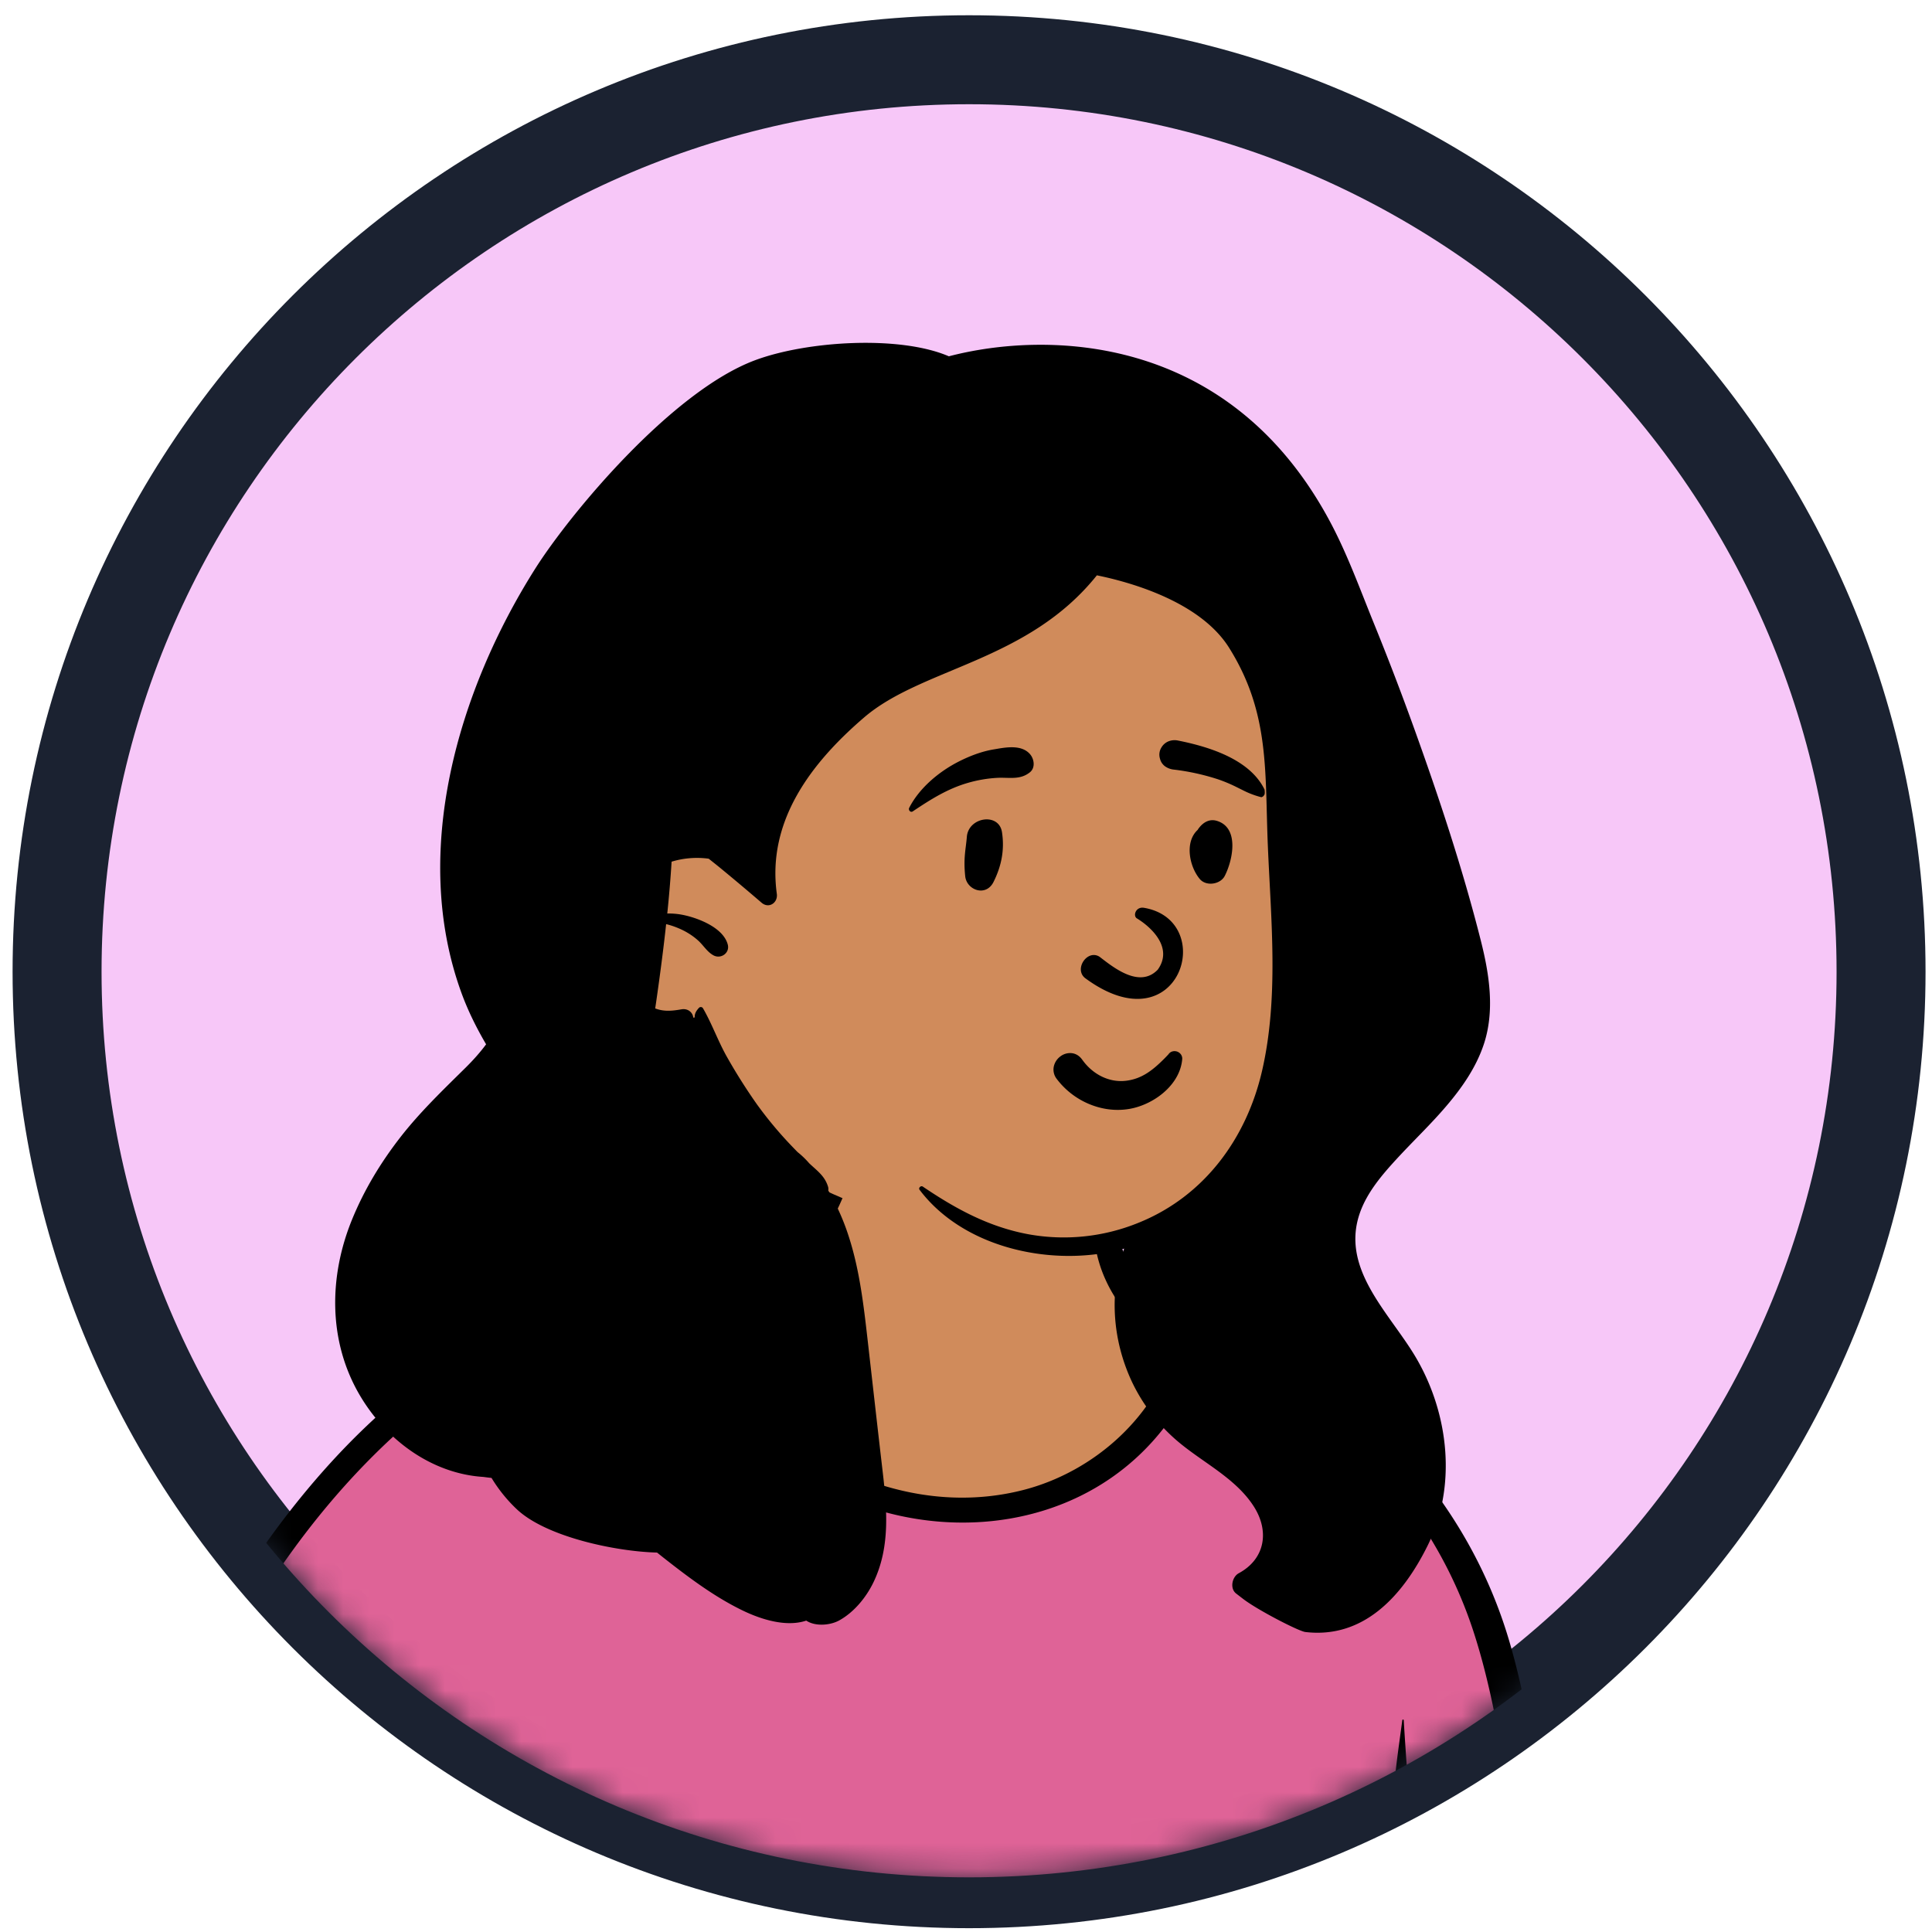
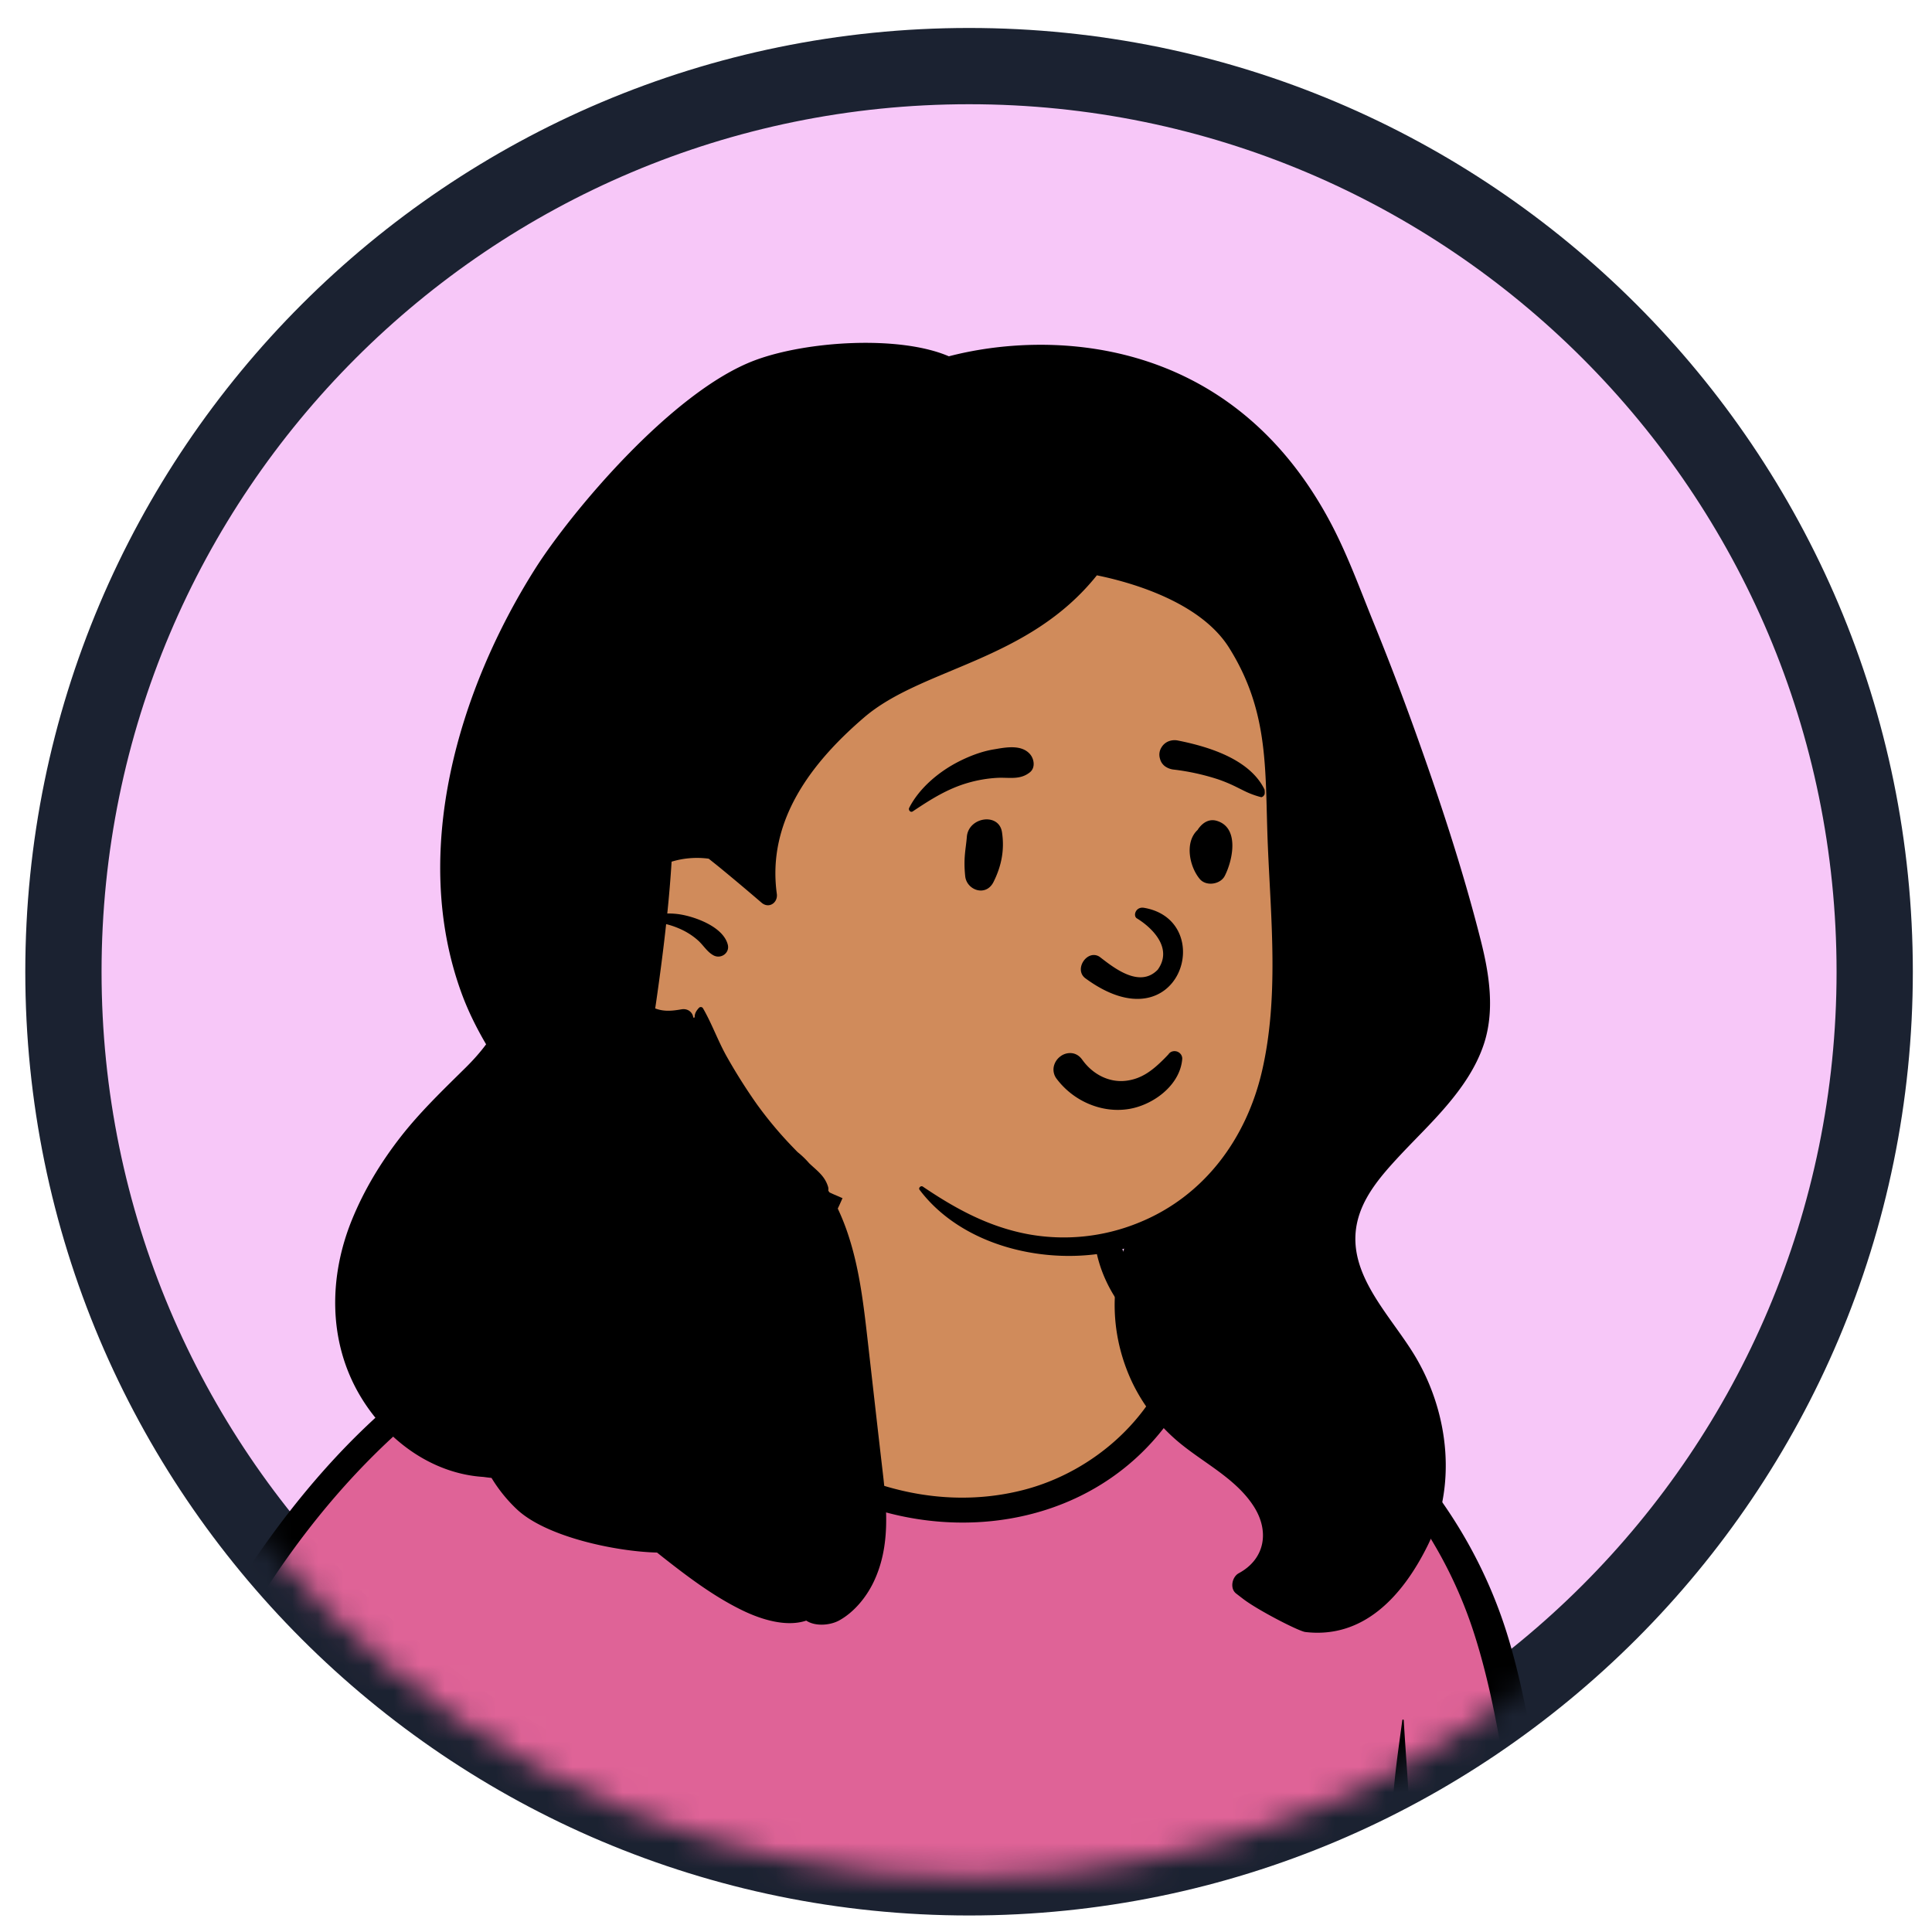
<svg xmlns="http://www.w3.org/2000/svg" width="76" height="76" fill="none">
  <path fill-rule="evenodd" clip-rule="evenodd" d="M38.12 73.85c19.676 0 35.626-15.95 35.626-35.625S57.796 2.6 38.12 2.6C18.445 2.6 2.495 18.55 2.495 38.225S18.445 73.85 38.12 73.85z" fill="#F7C7F8" stroke="#1B2231" stroke-width="3" />
  <mask id="a" style="mask-type:luminance" maskUnits="userSpaceOnUse" x="2" y="2" width="72" height="72">
    <path fill-rule="evenodd" clip-rule="evenodd" d="M38.12 73.85c19.676 0 35.626-15.95 35.626-35.625S57.796 2.6 38.12 2.6C18.445 2.6 2.495 18.55 2.495 38.225S18.445 73.85 38.12 73.85z" fill="#fff" />
  </mask>
  <g mask="url(#a)" fill-rule="evenodd" clip-rule="evenodd">
    <path d="M61.4 87.802a177.677 177.677 0 0 1-1.189-7.664c-.074-.578-.188-1.24.207-1.668.555-.603 1.06-1.119 1.128-1.983.064-.812-.212-1.698-.384-2.487a61.198 61.198 0 0 0-1.308-4.905 148.446 148.446 0 0 0-1.62-4.898c-.526-1.52-1.03-3.053-1.714-4.511-1.298-2.767-3.494-4.817-6.208-6.185-.675-.34-2.052-1.555-2.757-1.827-.648-.25-.646.48-1.284.205-.51-.22-.985-.513-1.27-1.004-.31-.533-1.088-1.279-1.207-1.9-.25-1.315.021-2.435-.92-3.425-.836-.88-1.96-1.481-3.122-1.805-2.558-.711-5.969-.214-7.512 2.156-.737 1.131-.994 2.5-1.989 3.423-.868.806-.674 1.358-1.799 1.773-.063.024-1.79-.345-1.854-.322-1.23-.262-2.406.473-3.535.9a24.776 24.776 0 0 0-4.79 2.446c-3.035 1.983-5.635 4.558-7.778 7.472-2.161 2.938-3.838 6.23-5.032 9.672-.29.836-.55 1.683-.78 2.537-.128.478-.266.974-.11 1.464.129.4.414.698.748.939.454.325 1.363.537 1.345 1.192-.013.499-.183 1.023-.265 1.515-.099.586-.18 1.176-.26 1.765-.369 2.68-.655 5.375-.782 8.078-.125 2.662-.228 5.377-.043 8.038.012.175.065.336.15.473-.08.03-.086.177.013.197l.206.044a.911.911 0 0 0 .527.18c.14.005.279.011.418.018 1.467.306 2.934.595 4.421.814 1.807.266 3.62.483 5.438.66 3.736.361 7.443.241 11.184.046 3.735-.195 7.468-.24 11.207-.144 3.742.097 7.483.26 11.226.326 4.182.074 8.358-.04 12.527-.371.572-.045.926-.499.813-1.065-.675-3.392-1.441-6.762-2.046-10.17z" fill="#D08B5B" />
    <path d="m23.063 51.675.082-.031c1.104-.43 2.253-1.124 3.453-.868.043-.016.824.143 1.36.244l-.509.528-.896.172c3.093 5.09 6.75 7.635 10.973 7.635 4.223 0 7.427-2.545 9.613-7.635l.298-.082c.037.009.076.02.118.037.705.272 2.082 1.487 2.757 1.827 2.714 1.368 4.91 3.417 6.208 6.184.66 1.41 1.154 2.89 1.661 4.36l.052.151a148.53 148.53 0 0 1 1.62 4.898c.476 1.548.908 3.11 1.261 4.69l.048.216c.172.789.448 1.675.384 2.487a2.192 2.192 0 0 1-.222.81l-6.116 2.195 2.914 19.819c-2.67.114-5.341.143-8.016.096-3.743-.066-7.484-.229-11.226-.326a143.579 143.579 0 0 0-10.868.126l-.92.047c-3.544.177-7.06.267-10.603-.076l-.241-.024v-2.899l1.244-16.142-6.307-1.184-6.19-2.999a1.644 1.644 0 0 1-.421-.665c-.145-.453-.038-.912.08-1.357l.03-.106c.229-.855.49-1.7.78-2.537 1.193-3.442 2.87-6.735 5.03-9.673 2.144-2.913 4.744-5.489 7.779-7.472a24.77 24.77 0 0 1 4.79-2.446z" fill="#DF6397" />
    <path d="M25.431 50.693c.387-.017.782.045 1.167.083.034.003.047.055.009.063-.69.144-1.373.34-2.052.54l-.29.086a23.7 23.7 0 0 0-2.247.76c-1.476.599-2.877 1.408-4.166 2.338-4.966 3.58-8.56 9-10.829 14.613a39.8 39.8 0 0 0-1.852 5.838c-.027.114-.144.406-.08.523.057.103.278.167.381.22l.347.18c.676.347 1.803.919 1.916.975l.177.086c2.882 1.41 5.962 2.604 9.206 2.687l.025-.276c.145-1.528.335-3.063.749-4.543.022-.08.124-.052.133.018.23 1.752.157 3.518.076 5.279-.142 3.118-.331 6.234-.5 9.35-.084 1.56-.193 3.117-.291 4.675-.099 1.562-.13 3.16-.355 4.709-.05.345-.456.533-.763.496a.693.693 0 0 1-.603-.68c-.004-.902.11-1.815.173-2.715.06-.855.125-1.71.19-2.564.242-3.118.52-6.233.776-9.35.09-1.106.189-2.21.29-3.315-3.436-.11-6.646-1.38-9.709-2.862-.044 1.003-.151 2.005-.255 3.005-.29 2.789-.544 5.577-.735 8.374A170.323 170.323 0 0 0 6 96.312l-.01.53c-.01.338-.044.65-.328.895-.288.249-.678.262-.964 0-.382-.352-.314-.83-.303-1.301a127.205 127.205 0 0 1 .135-3.578c.143-2.777.43-5.544.804-8.3l.147-1.063c.273-1.977.572-4 1.182-5.904l-.71-.356c-.419-.211-.852-.41-1.259-.643-.322-.185-.6-.439-.69-.814-.1-.417.052-.874.154-1.28l.009-.036a40.305 40.305 0 0 1 2.015-6.066c1.333-3.156 3.054-6.155 5.155-8.867 1.892-2.44 4.127-4.654 6.746-6.313a18.19 18.19 0 0 1 4.088-1.95c.674-.22 1.408-.411 2.114-.49.381-.043.763-.067 1.145-.084zm6.852-5.002c.46-.492 1.373.017 1.152.669-.519 1.532-1.345 2.93-2.635 3.938-1.213.947-2.658 1.562-4.215 1.43a.094.094 0 0 1-.032-.008l.134.182c1.054 1.42 2.165 2.822 3.504 3.984 2.73 2.366 6.445 3.642 10.034 2.734 2.823-.714 5.31-2.94 6.041-5.777a.584.584 0 0 1-.366.033c-.585-.126-1.165-.74-1.542-1.18a5.588 5.588 0 0 1-.961-1.571c-.428-1.064-.565-2.433.019-3.463.072-.127.238-.056.253.068l.022.194c.112.965.253 1.899.71 2.78.222.43.49.85.816 1.21.175.194.364.378.568.54.199.157.44.271.618.452l.033.035v-.006c.046-.382.314-.55.577-.54.255.01.554.122.67.175l.01.005c1.776.85 3.412 1.958 4.95 3.187 3.183 2.542 5.568 5.865 6.723 9.778.567 1.92.892 3.899 1.236 5.868l.211 1.207c.32 1.818.679 3.672 1.403 5.364.187.437.043.848-.416 1.02-.574.215-1.149.422-1.725.628.283 1.21.455 2.463.667 3.679.451 2.585 1.003 5.154 1.477 7.736.242 1.32.46 2.644.702 3.965.116.636.238 1.27.356 1.906.063.343.121.687.182 1.03l.01.057c.035.18.079.368.029.55-.057.206-.219.352-.363.5-.119.122-.29.123-.436.056l-.048-.022c-.26-.121-.464-.242-.556-.535-.059-.185-.08-.394-.118-.585a53.084 53.084 0 0 1-.208-1.1c-.131-.734-.26-1.47-.384-2.206l-.117-.689c-.4-2.375-.781-4.765-.974-7.165a566.863 566.863 0 0 0-.267-3.193l-.068-.799c-.087-1.01-.193-2.046-.208-3.07l-.344.122-1.681.593c-.417.147-.948.448-1.397.393-.22-.027-.387-.096-.516-.22.155 2.178.364 4.352.644 6.516a148.817 148.817 0 0 0 1.386 8.795c.092.483.187.965.285 1.447.049.24.107.48.145.723.043.277-.034.448-.189.676-.128.188-.383.284-.59.155-.274-.172-.417-.32-.498-.633-.073-.284-.118-.58-.175-.867-.104-.531-.206-1.062-.303-1.594a104.802 104.802 0 0 1-.561-3.346c-.593-3.94-.969-7.913-1.159-11.893a104.839 104.839 0 0 1-.106-5.894c.009-1.008.042-2.018.113-3.023.073-1.017.223-2.014.358-3.022.004-.035.054-.037.057 0 .063 1.13.163 2.258.212 3.39.046 1.081.067 2.163.104 3.244.049 1.421.116 2.843.206 4.264a.735.735 0 0 1 .65-.239c.355-.074.736-.26 1.073-.371l1.273-.424c.669-.223 1.337-.444 2.009-.659-.6-2.013-1.012-4.056-1.363-6.13l-.156-.932c-.31-1.835-.644-3.67-1.206-5.448a17.405 17.405 0 0 0-2.644-5.178c-1.155-1.55-2.56-2.915-4.006-4.192-1.239-1.093-2.564-2.08-3.827-3.143.014.07.016.148.005.233-.269 1.96-1.294 3.785-2.723 5.143-2.87 2.727-7.12 3.293-10.794 2.014-3.555-1.237-6.697-4.167-7.807-7.792-.02-.062.064-.087.098-.042l.185.253a.08.08 0 0 1 .055-.086c1.295-.498 2.567-1.206 3.538-2.206a7.604 7.604 0 0 0 1.212-1.637 6.56 6.56 0 0 0 .409-.886l.028-.08c.136-.382.25-.772.532-1.075z" fill="#000" />
    <path d="M52.405 31.547c-.287-4.716-1.819-10.063-6.326-12.379-9.937-3.984-23.001 6.05-23.693 16.302-.24 3.51 1.709 7.344 5.272 8.32.792 1.048 1.99 1.689 3.173 2.245 14.084 7.302 23.182 1.366 21.574-14.488z" fill="#D08B5B" />
    <path d="M55.614 28.613a109.188 109.188 0 0 0-1.577-4.112c-.538-1.324-1.025-2.676-1.694-3.937-3.996-7.532-11.261-7.532-15.017-6.548-1.948-.838-5.596-.602-7.624.155-3.283 1.225-7.286 6.044-8.654 8.209-3.021 4.78-4.907 11.143-2.9 16.666.262.722.597 1.39.974 2.035-.238.322-.51.626-.813.925-.9.889-1.798 1.748-2.575 2.75-.771.997-1.411 2.056-1.888 3.224-.898 2.203-.94 4.697.246 6.799 1.033 1.828 2.863 3.19 4.925 3.32.106.015.212.028.318.039.273.45.606.864.986 1.224 1.165 1.107 3.941 1.675 5.525 1.712l.245.195c.969.762 1.986 1.53 3.098 2.072.753.368 1.741.675 2.527.41.357.238.942.188 1.296-.007.58-.32 1.053-.896 1.341-1.486.697-1.432.53-3 .35-4.53-.197-1.69-.386-3.38-.579-5.07-.151-1.322-.309-2.665-.711-3.938a9.048 9.048 0 0 0-.832-1.89.31.31 0 0 0-.007-.147c-.115-.374-.354-.57-.636-.825a4.401 4.401 0 0 1-.108-.1 3.415 3.415 0 0 0-.454-.437c-.063-.063-.124-.127-.185-.19a15.429 15.429 0 0 1-1.422-1.699 22.213 22.213 0 0 1-1.149-1.814c-.364-.632-.604-1.329-.967-1.956a.1.1 0 0 0-.154-.02c-.112.117-.184.246-.17.381l-.057.009c-.02-.205-.21-.372-.466-.327-.384.067-.7.092-1.032-.036.058-.387.112-.775.165-1.164.097-.716.188-1.434.265-2.152.188.045.373.11.555.191.26.116.505.272.715.464.206.19.349.445.6.577.29.15.64-.099.555-.426-.172-.662-1.147-1.041-1.75-1.166a2.791 2.791 0 0 0-.63-.057 49.84 49.84 0 0 0 .17-2.04 3.45 3.45 0 0 1 1.46-.117c.16.128.321.255.477.383a94.795 94.795 0 0 1 1.602 1.348c.289.248.648.002.6-.349-.396-2.876 1.367-5.165 3.432-6.937 2.285-1.963 6.44-2.192 9.158-5.592 1.252.255 4.046 1.01 5.2 2.847 1.614 2.573 1.403 4.879 1.526 7.798.123 2.921.436 5.968-.228 8.849-.613 2.656-2.27 4.925-4.843 5.968a7.79 7.79 0 0 1-4.373.454c-1.549-.292-2.842-1-4.13-1.871-.074-.05-.183.052-.127.126 1.698 2.249 5.034 3 7.68 2.407.123-.029.246-.059.368-.092-.591 1.7-.472 3.567.299 5.223a7.034 7.034 0 0 0 2.031 2.538c.95.75 2.127 1.355 2.786 2.406.603.964.424 2.046-.609 2.603-.26.141-.36.597-.102.797.099.076.197.153.298.229.578.436 2.166 1.255 2.424 1.285 2.284.27 3.82-1.405 4.803-3.382 1.156-2.32.855-5.147-.418-7.356-1.021-1.773-3.032-3.52-2.233-5.763.285-.802.869-1.485 1.436-2.102.646-.703 1.341-1.36 1.961-2.089.616-.722 1.163-1.508 1.468-2.415.445-1.326.223-2.759-.111-4.082-.717-2.84-1.648-5.642-2.64-8.397z" fill="#000" />
    <path d="M42.87 43.441a3.094 3.094 0 0 1-1.3-.998.597.597 0 0 1-.121-.465.672.672 0 0 1 .261-.42.629.629 0 0 1 .47-.127c.143.022.285.1.397.262l.024.032c.198.267.456.487.75.628.284.136.602.2.93.163.625-.07 1.056-.408 1.514-.866.057-.057.114-.117.171-.178a.268.268 0 0 1 .142-.108.31.31 0 0 1 .35.119.284.284 0 0 1 .047.188c-.042.474-.29.898-.644 1.23-.392.37-.913.625-1.403.715-.54.099-1.09.028-1.587-.175zm1.843-7.32c.574.347 1.449 1.159.831 2.022-.727.76-1.774-.112-2.29-.506-.478-.306-1.015.48-.571.837 3.727 2.752 5.24-2.263 2.32-2.763-.321-.055-.44.302-.29.41zm-6.68-3.202c.064-.785 1.263-.963 1.382-.186.107.696-.019 1.335-.333 1.962-.3.598-1.056.32-1.113-.226-.076-.73.025-1.061.064-1.55zm9.13-.347c.167-.219.408-.368.697-.284.904.264.638 1.543.32 2.166-.172.338-.73.423-.982.126-.41-.486-.607-1.455-.085-1.934a.657.657 0 0 1 .05-.075zm-8.094-3.089.143-.024c.441-.077.99-.15 1.303.204.166.188.223.537 0 .716-.392.317-.825.194-1.294.22a5.163 5.163 0 0 0-1.132.193c-.817.233-1.483.658-2.182 1.125-.091.062-.185-.055-.141-.14.403-.788 1.184-1.434 1.967-1.829.417-.21.874-.385 1.336-.465zm7.27-.352.109.022c1.189.248 2.733.743 3.297 1.908.021.164-.002.2-.02.223l-.006.007c-.015.02-.028.047-.1.07l-.06-.016a3.425 3.425 0 0 1-.66-.256l-.214-.106a5.92 5.92 0 0 0-.765-.325 9.047 9.047 0 0 0-1.744-.384.716.716 0 0 1-.35-.132.524.524 0 0 1-.195-.297.531.531 0 0 1 .06-.446.565.565 0 0 1 .276-.237.65.65 0 0 1 .372-.031z" fill="#000" />
  </g>
-   <path d="M38.12 74.85c20.228 0 36.626-16.397 36.626-36.625S58.348 1.6 38.12 1.6C17.893 1.6 1.495 17.997 1.495 38.225c0 20.227 16.398 36.625 36.625 36.625z" stroke="#1B2231" stroke-width="2" />
</svg>